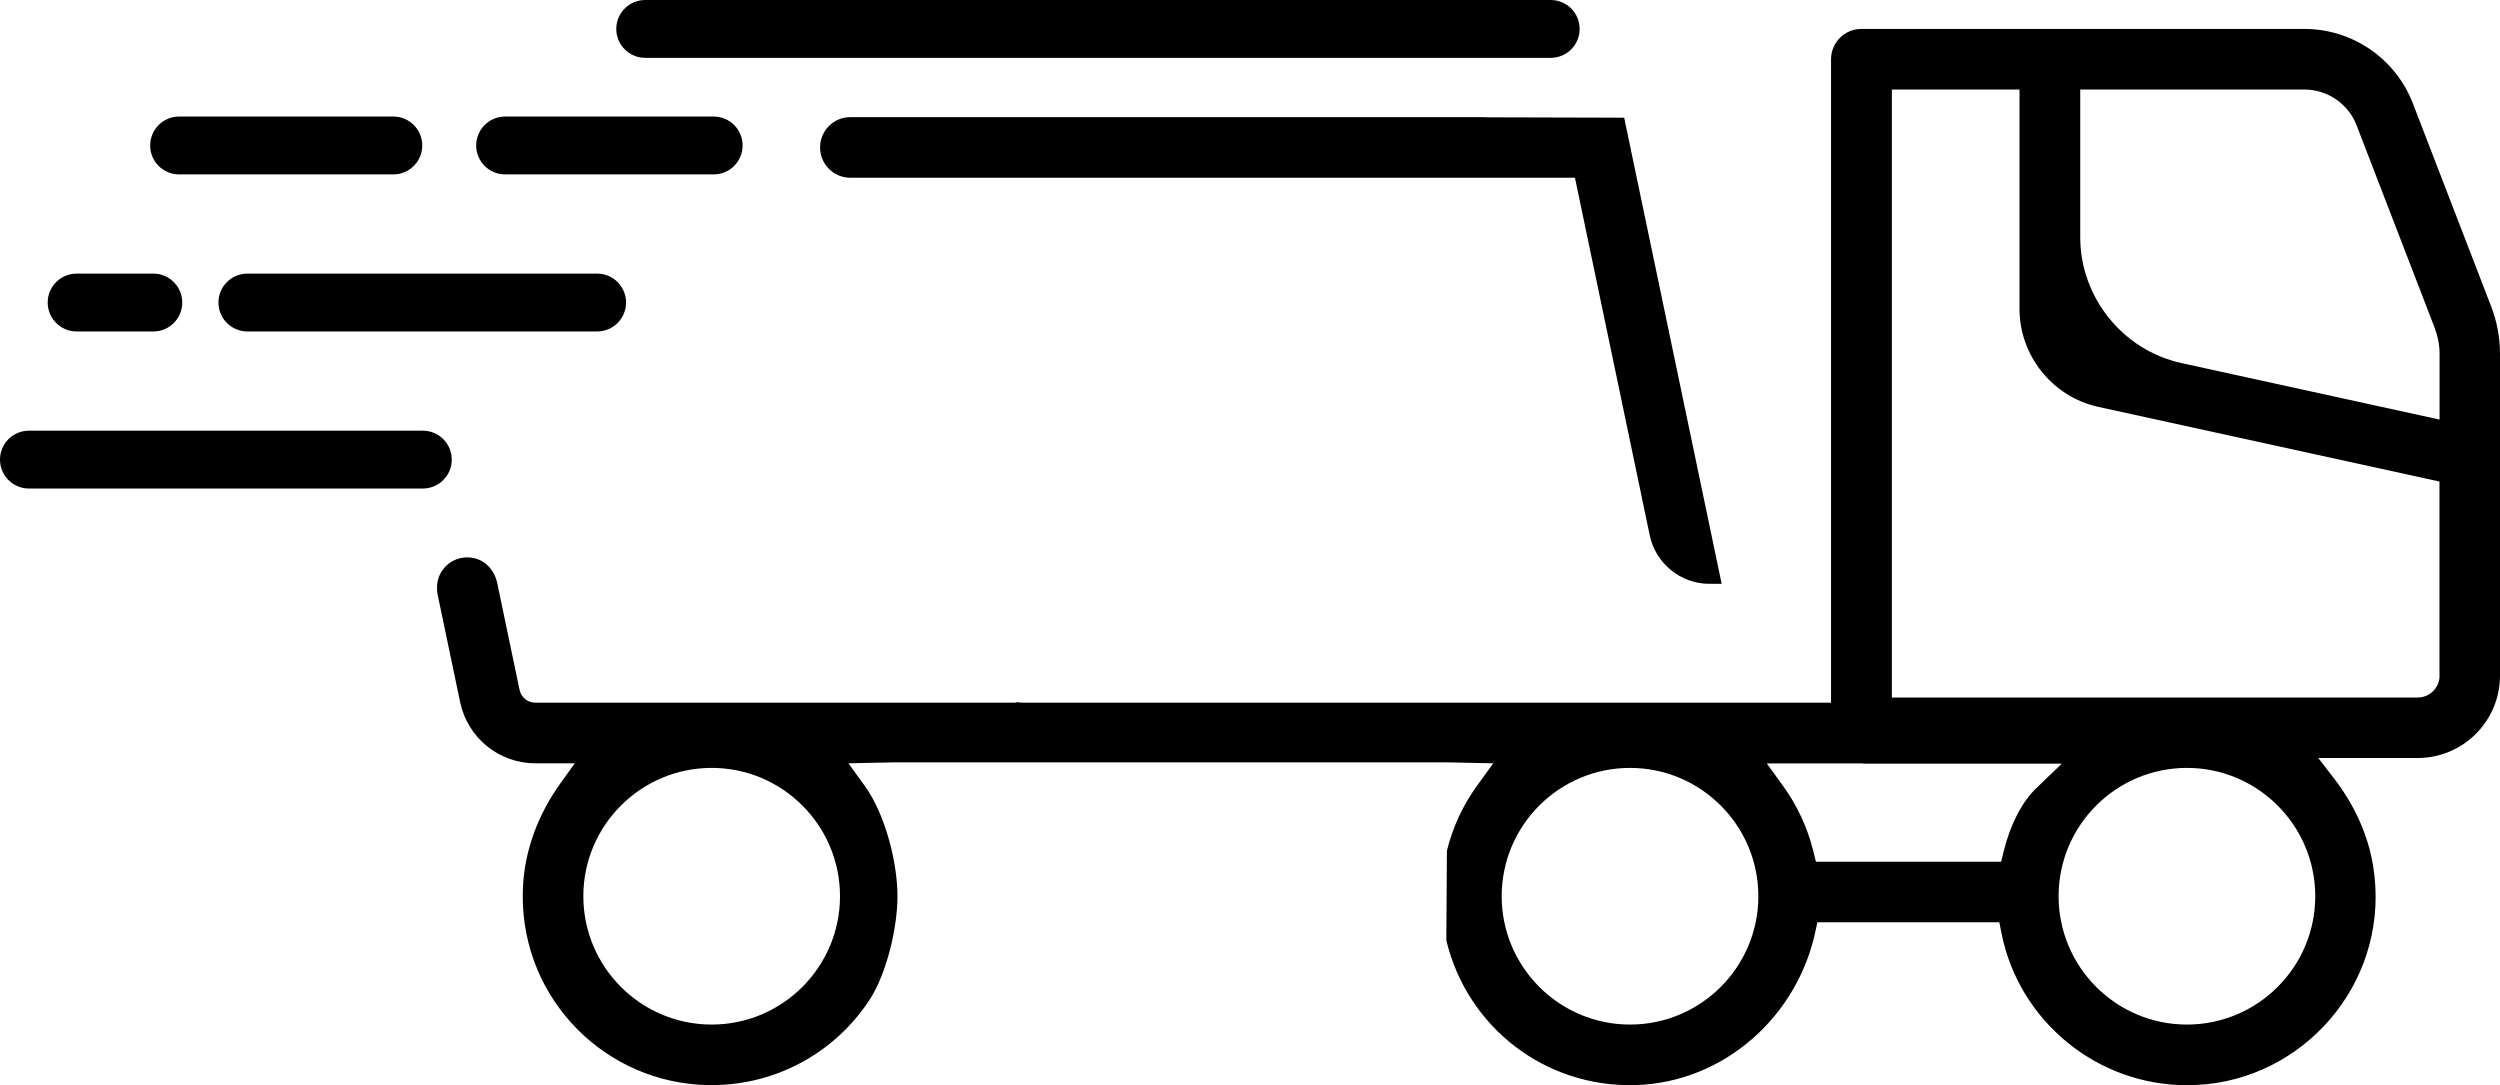
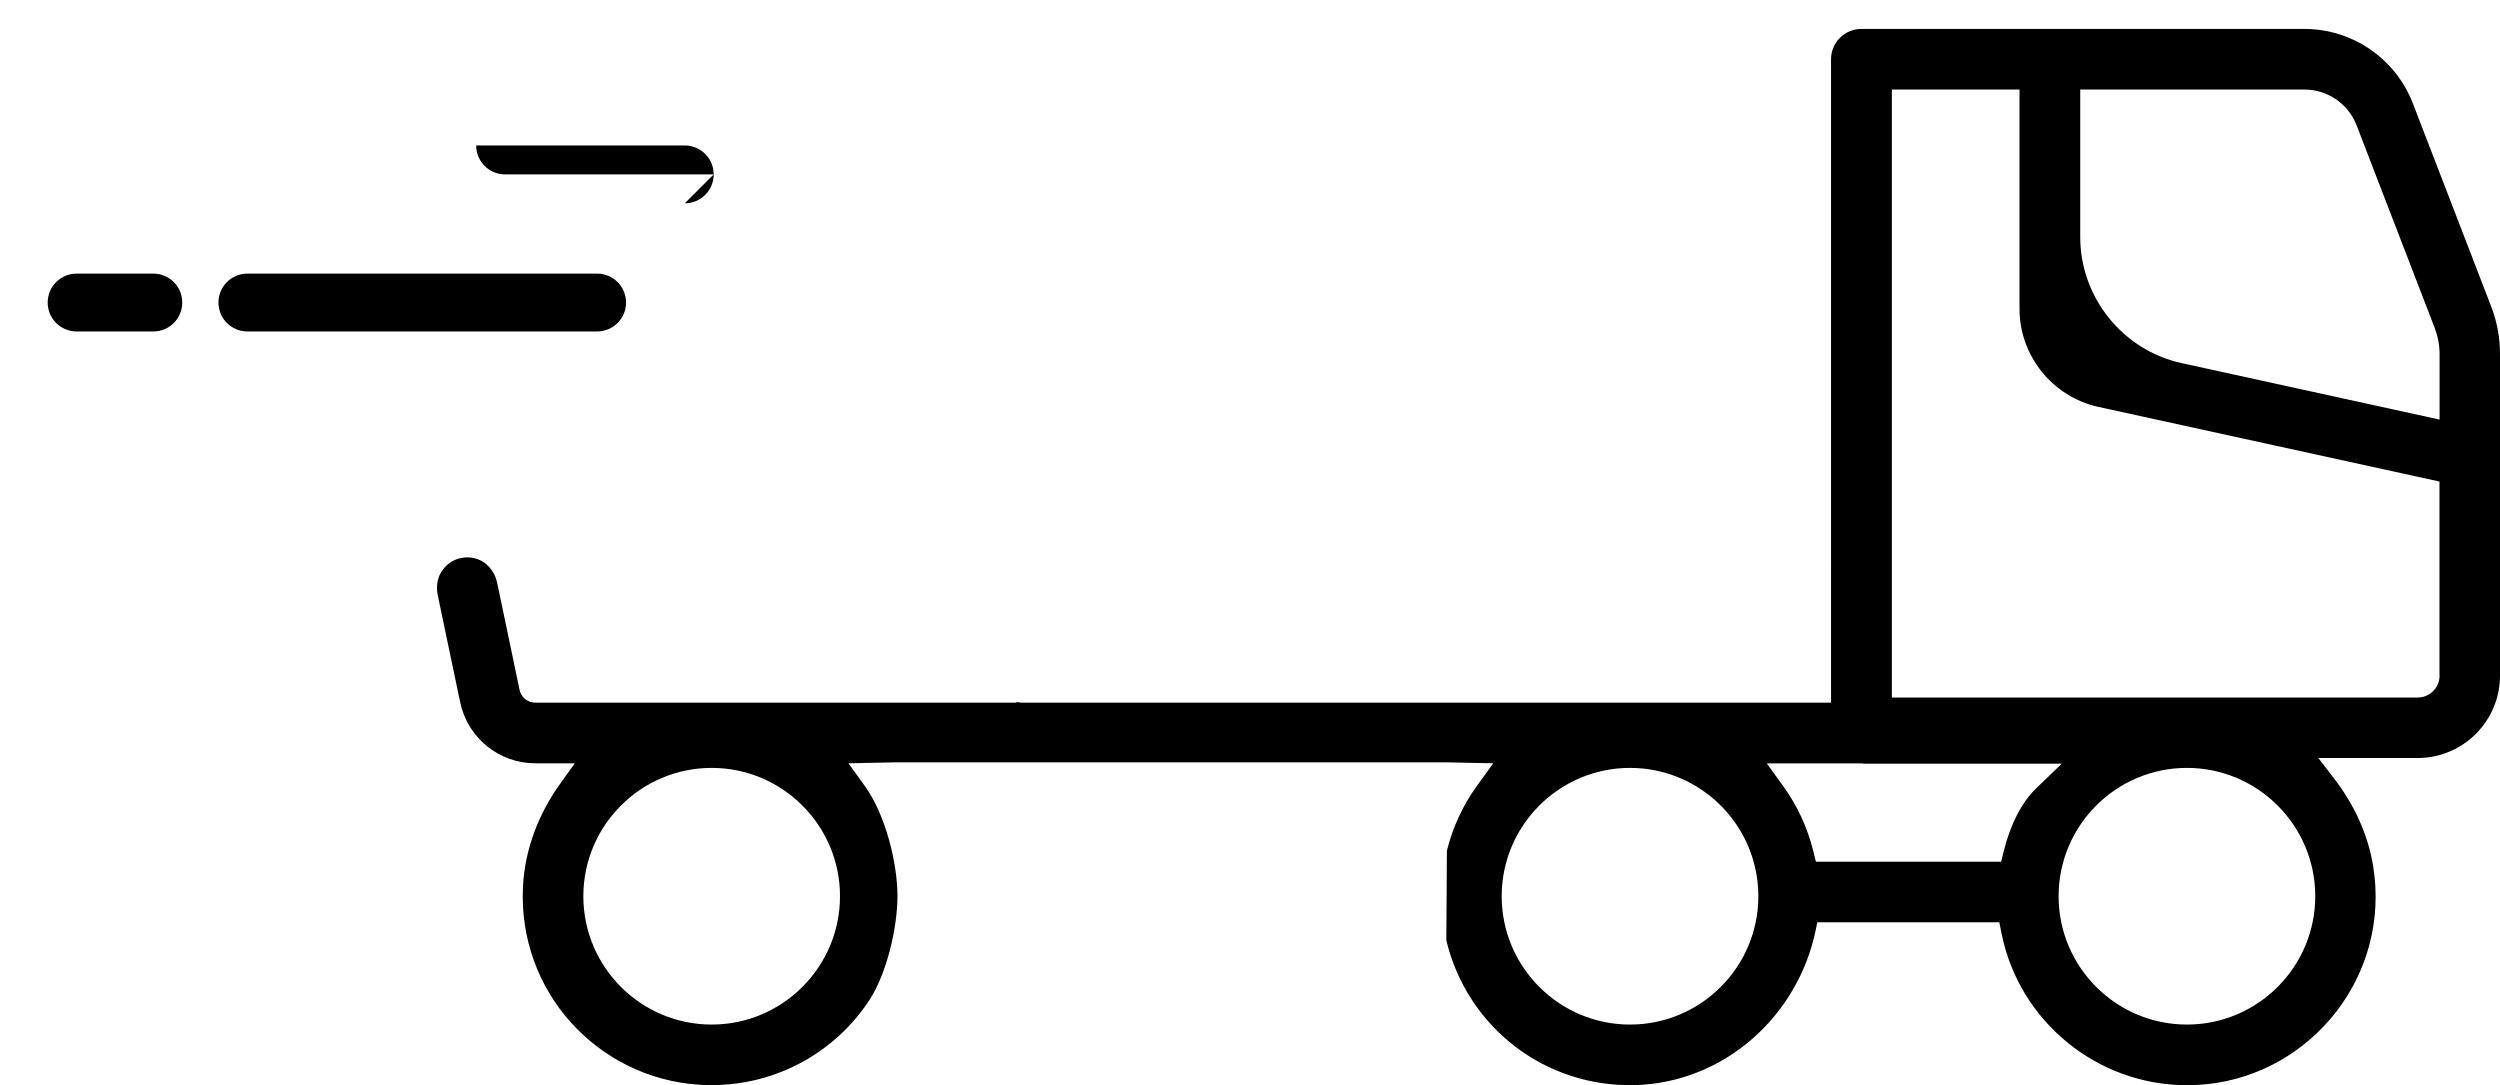
<svg xmlns="http://www.w3.org/2000/svg" id="Capa_2" data-name="Capa 2" viewBox="0 0 261.04 113.31">
  <g id="Capa_1-2" data-name="Capa 1">
    <g>
-       <path d="M178.49,60.96c-3,0-5.62-2.13-6.23-5.06l-7.81-37.34H88.79c-1.75,0-3.16-1.42-3.16-3.17s1.42-3.16,3.16-3.16h65.86l.77,.02,14.17,.04,10.18,48.67h-1.29Z" />
      <path d="M151.02,98.19c2.19,9.1,10.34,15.38,19.75,15.11,9.26-.27,17-7.19,18.84-16.28l.15-.72h19l.24,1.2c1.85,9.16,9.99,15.81,19.33,15.81,.71,0,1.44-.04,2.16-.11,10.86-1.16,19.17-11.31,17.3-22.8-.55-3.35-2.03-6.47-4.11-9.16l-1.61-2.09h10.36c4.75,0,8.61-3.85,8.61-8.61V36.97c0-1.7-.31-3.4-.93-4.99l-8.17-21.19c-1.81-4.68-6.31-7.77-11.33-7.77h-46.25c-1.75,0-3.17,1.42-3.17,3.17V73.37H106.72c-.15,0-.29-.02-.43-.06l-.28,.06H55.89c-.79,0-1.48-.56-1.64-1.34l-2.34-11.19c-.25-1.2-1.12-2.24-2.32-2.54-1.43-.36-2.85,.26-3.57,1.52-.4,.7-.47,1.55-.31,2.34l2.34,11.17c.78,3.71,4.05,6.37,7.84,6.37h4.13l-1.48,2.06c-2.28,3.16-3.73,6.88-3.93,10.77-.57,11.01,7.8,20.04,18.38,20.73,.44,.03,.88,.04,1.32,.04,6.82,0,12.93-3.46,16.49-8.91,1.79-2.75,2.91-7.53,2.91-10.81,0-3.57-1.29-8.54-3.36-11.44-.01-.02-.03-.04-.04-.06l-1.72-2.38,4.84-.1h57.61l4.88,.1-1.72,2.38c-1.46,2.02-2.51,4.29-3.12,6.75m-76.77,18.15c-7.39,0-13.4-6.01-13.4-13.4s6.01-13.4,13.4-13.4,13.4,6.01,13.4,13.4-6.01,13.4-13.4,13.4Zm95.89,0c-7.39,0-13.4-6.01-13.4-13.4s6.01-13.4,13.4-13.4,13.4,6.01,13.4,13.4-6.01,13.4-13.4,13.4Zm42.4-24.66c-1.48,1.43-2.68,3.74-3.37,6.52l-.28,1.14h-19.34l-.28-1.14c-.61-2.44-1.66-4.71-3.13-6.75l-1.72-2.38h9.98l.13,.03h20.69l-2.68,2.58Zm15.75,24.66c-7.39,0-13.4-6.01-13.4-13.4s6.01-13.4,13.4-13.4,13.4,6.01,13.4,13.4-6.01,13.4-13.4,13.4Zm26.38-36.43c0,1.25-1.02,2.28-2.28,2.28h-54.91V9.35h13.33v22.92c0,4.87,3.45,9.16,8.21,10.21l35.64,7.8v20.26Zm0-26.74l-26.95-5.9c-6.13-1.34-10.57-6.87-10.57-13.14V9.35h23.43c2.38,0,4.56,1.49,5.42,3.72l8.17,21.19c.33,.87,.5,1.78,.5,2.71v6.83Z" />
-       <path d="M41.06,18.21H18.7c-1.67,0-3.02-1.35-3.02-3.02s1.35-3.02,3.02-3.02h22.37c1.67,0,3.02,1.35,3.02,3.02s-1.35,3.02-3.02,3.02Z" />
      <path d="M16.01,34.61H8c-1.67,0-3.02-1.35-3.02-3.02s1.35-3.02,3.02-3.02h8.01c1.67,0,3.02,1.35,3.02,3.02s-1.35,3.02-3.02,3.02Z" />
-       <path d="M74.52,18.21h-21.78c-1.67,0-3.02-1.35-3.02-3.02s1.35-3.02,3.02-3.02h21.78c1.67,0,3.02,1.35,3.02,3.02s-1.35,3.02-3.02,3.02Z" />
+       <path d="M74.52,18.21h-21.78c-1.67,0-3.02-1.35-3.02-3.02h21.78c1.67,0,3.02,1.35,3.02,3.02s-1.35,3.02-3.02,3.02Z" />
      <path d="M62.35,34.61H25.83c-1.67,0-3.02-1.35-3.02-3.02s1.35-3.02,3.02-3.02H62.35c1.67,0,3.02,1.35,3.02,3.02s-1.35,3.02-3.02,3.02Z" />
-       <path d="M44.15,51.01H3.02c-1.67,0-3.02-1.35-3.02-3.02s1.35-3.02,3.02-3.02H44.15c1.67,0,3.02,1.35,3.02,3.02s-1.35,3.02-3.02,3.02Z" />
-       <path d="M161.92,6.04H67.37c-1.67,0-3.02-1.35-3.02-3.02s1.35-3.02,3.02-3.02h94.55c1.67,0,3.02,1.35,3.02,3.02s-1.35,3.02-3.02,3.02Z" />
    </g>
  </g>
</svg>